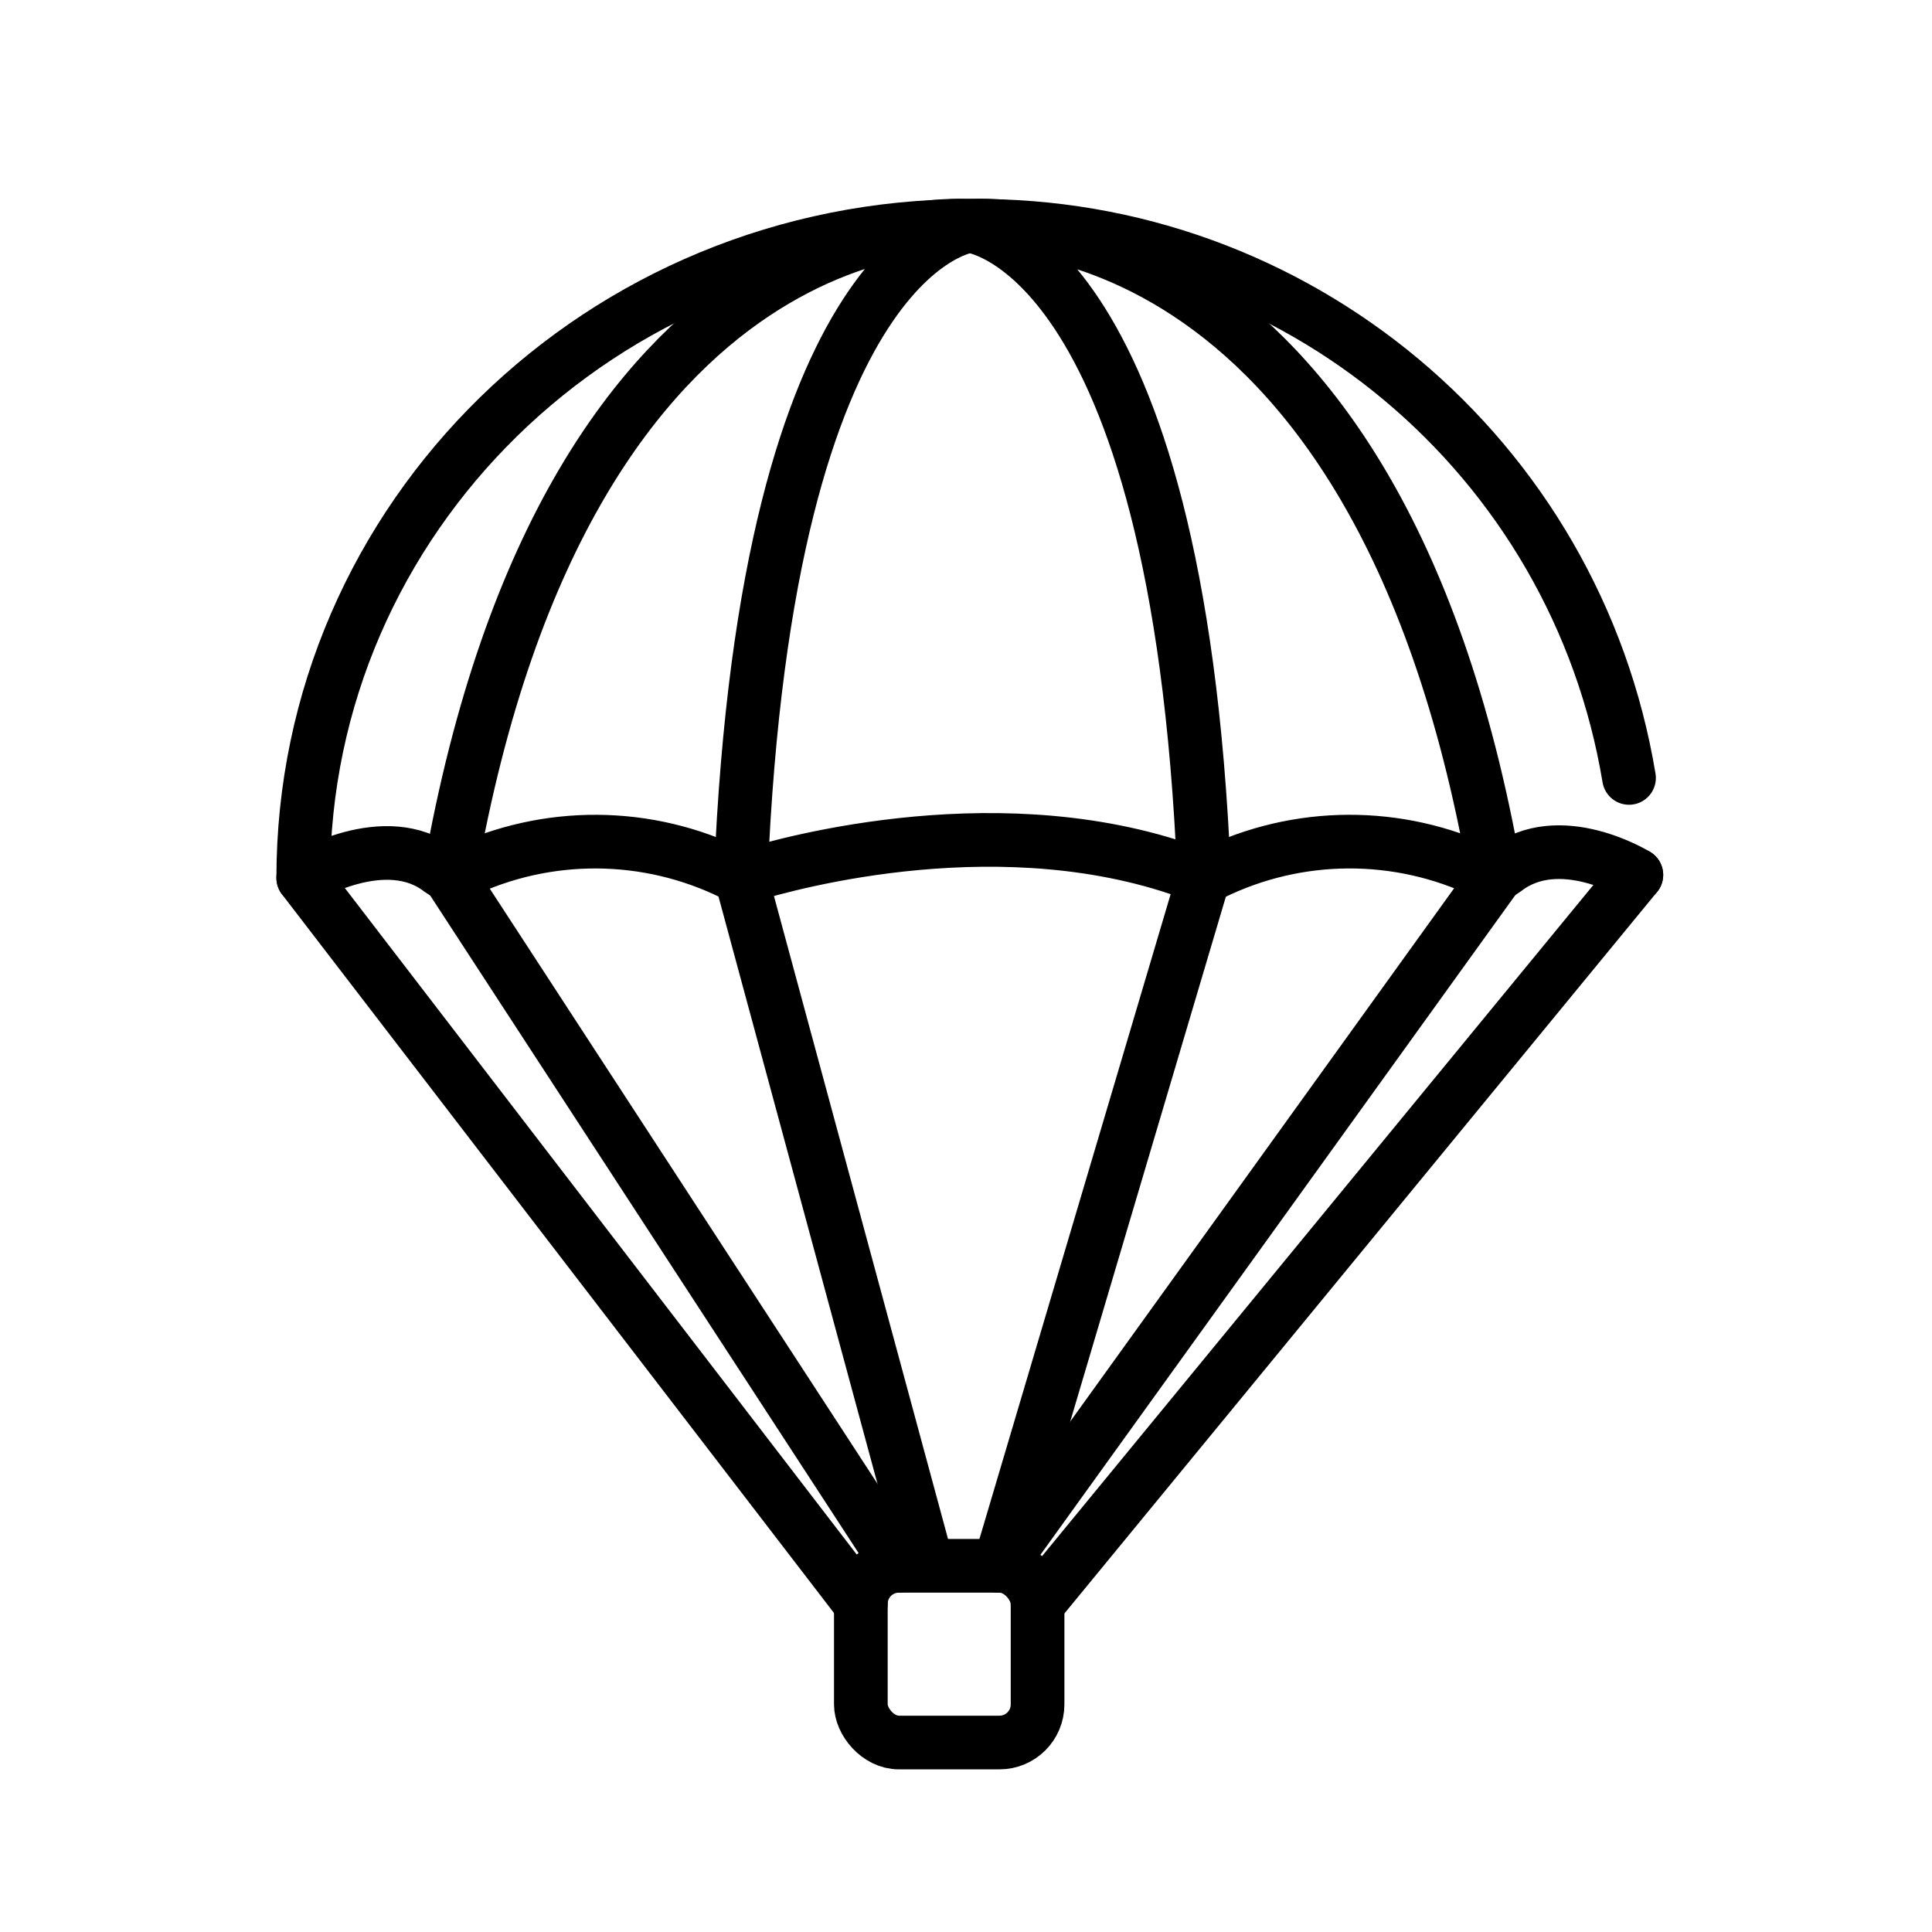
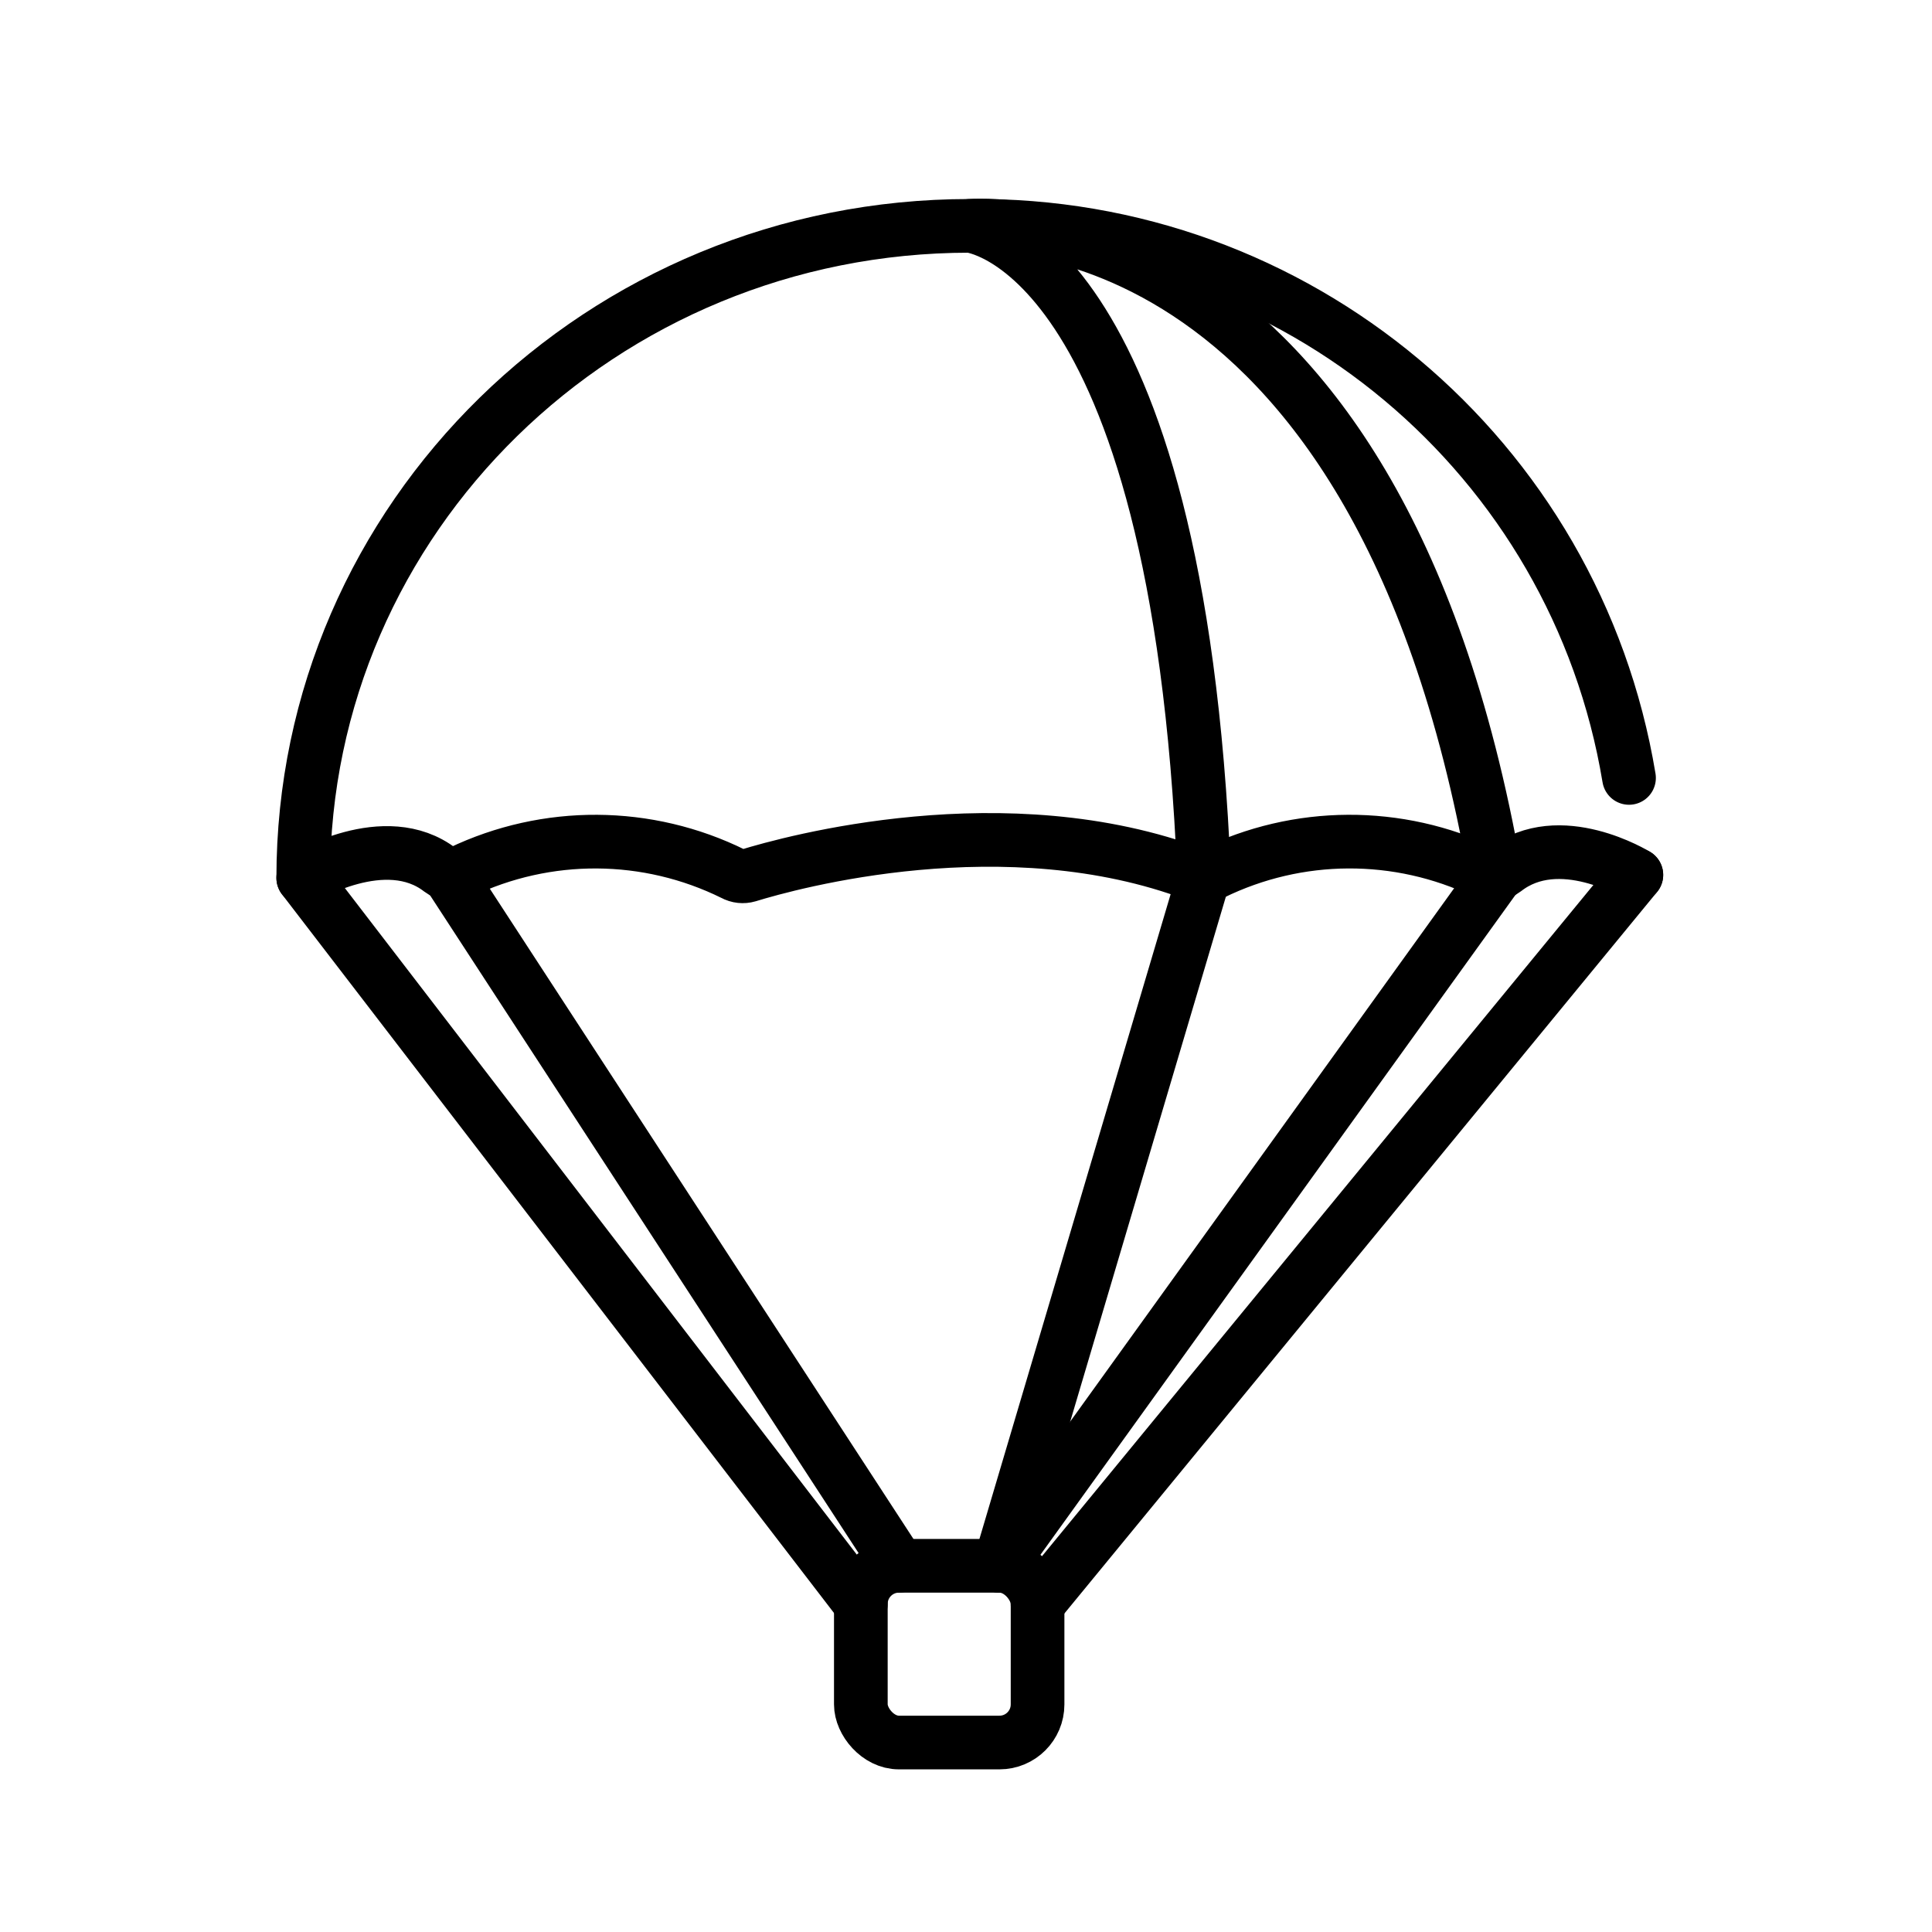
<svg xmlns="http://www.w3.org/2000/svg" id="emoji" viewBox="0 0 72 72">
  <g id="line">
    <path fill="none" stroke="#000" stroke-linecap="round" stroke-linejoin="round" stroke-width="2" d="m60.982,32.606l-22.316,27.167" />
    <path fill="none" stroke="#000" stroke-linecap="round" stroke-linejoin="round" stroke-width="2" d="m60.709,28.991c-1.988-11.982-12.422-20.721-24.567-20.574-13.719,0-24.841,10.88-24.841,24.3,0,0,3.057-1.883,5.111-.289.214.164.501.194.745.078,3.222-1.543,6.974-1.52,10.176.063.167.092.364.114.547.06,1.577-.486,9.605-2.708,16.679-.035.202.075.426.06.616-.041,3.196-1.567,6.933-1.585,10.144-.05.248.118.541.086.757-.083,2.035-1.592,4.906.185,4.906.185" />
-     <path fill="none" stroke="#000" stroke-linecap="round" stroke-linejoin="round" stroke-width="2" d="m16.761,32.57c4.464-25.495,19.381-24.153,19.381-24.153,0,0-7.564.734-8.535,24.238l6.78,25.041" />
    <path fill="none" stroke="#000" stroke-linecap="round" stroke-linejoin="round" stroke-width="2" d="m44.872,32.64l-7.625,25.713" />
    <path fill="none" stroke="#000" stroke-linecap="round" stroke-linejoin="round" stroke-width="2" d="m55.72,32.568c-4.464-25.495-19.578-24.151-19.578-24.151,0,0,7.76.719,8.73,24.223" />
    <line x1="16.761" x2="33.5" y1="32.66" y2="58.353" fill="none" stroke="#000" stroke-linecap="round" stroke-linejoin="round" stroke-width="2" />
    <line x1="55.72" x2="37.246" y1="32.69" y2="58.353" fill="none" stroke="#000" stroke-linecap="round" stroke-linejoin="round" stroke-width="2" />
    <polyline fill="none" stroke="#000" stroke-linecap="round" stroke-linejoin="round" stroke-width="2" points="32.081 59.773 11.301 32.718 32.081 59.773" />
    <rect x="32.081" y="58.353" rx="1.42" ry="1.42" width="6.586" height="6.586" fill="none" stroke="#000" stroke-linecap="round" stroke-linejoin="round" stroke-width="2" />
  </g>
</svg>